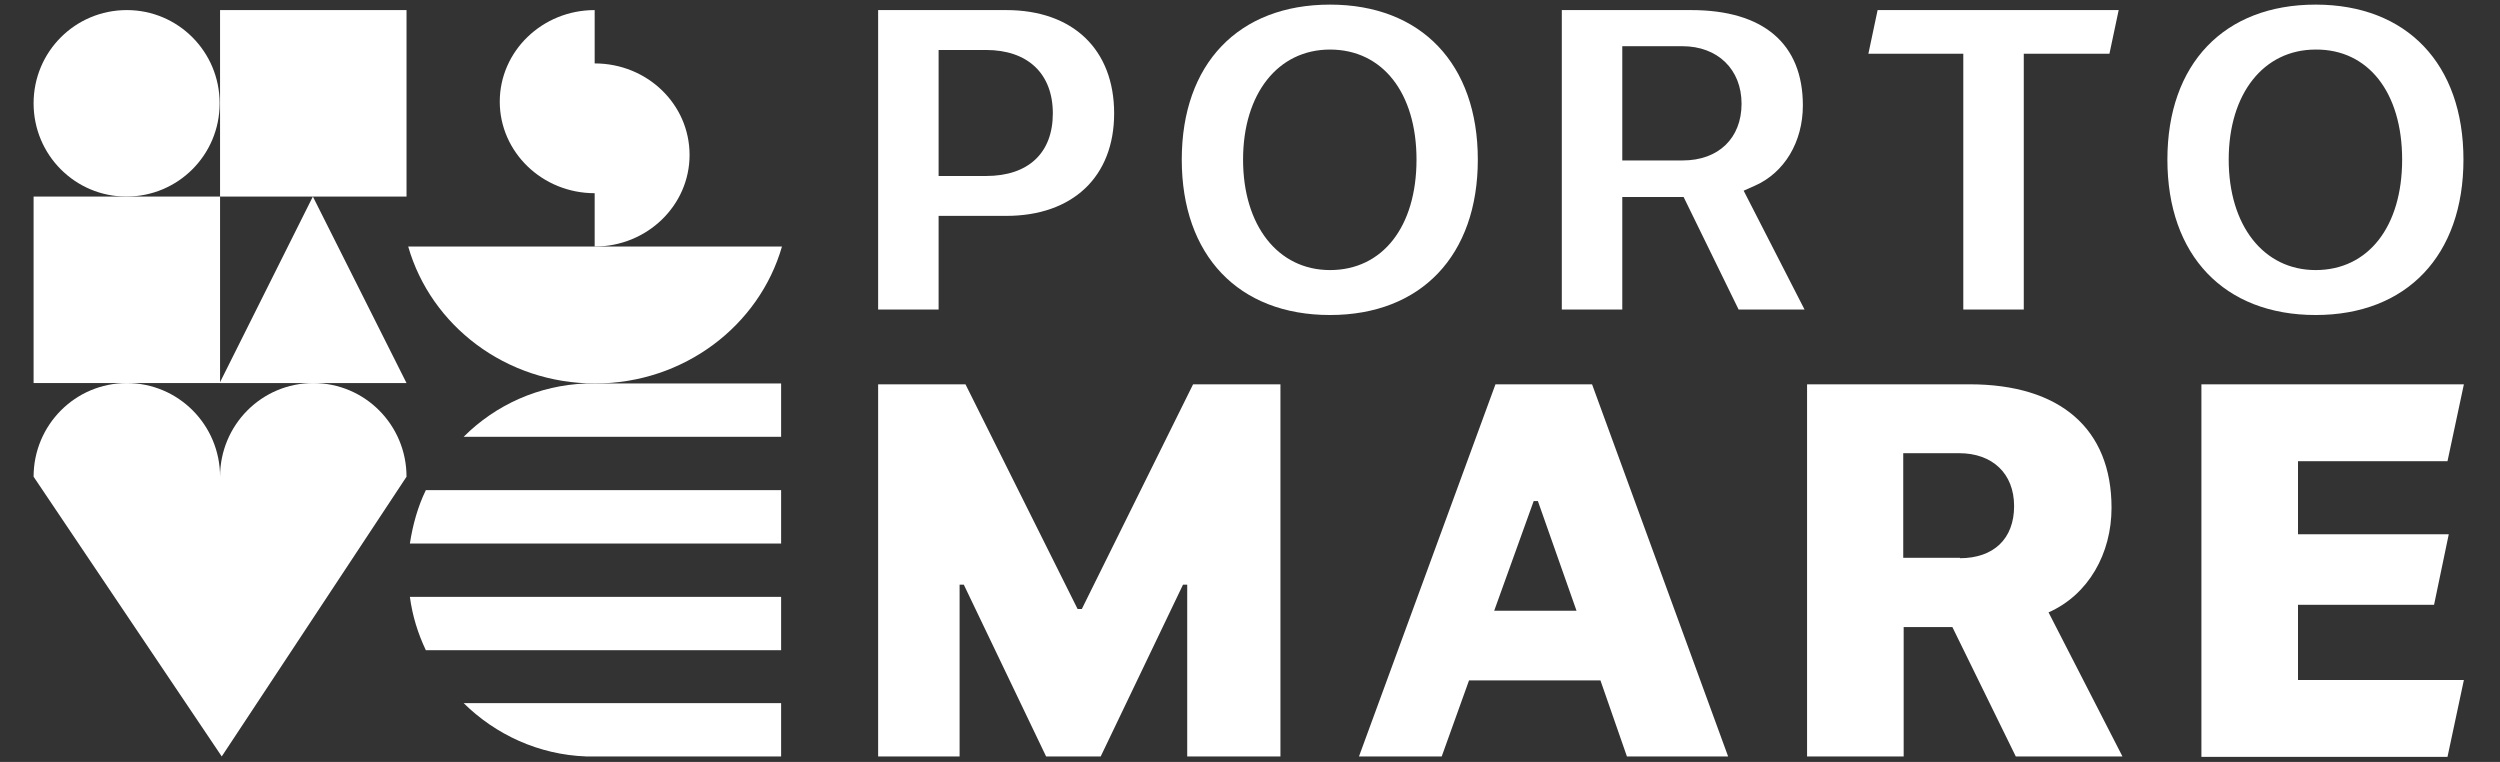
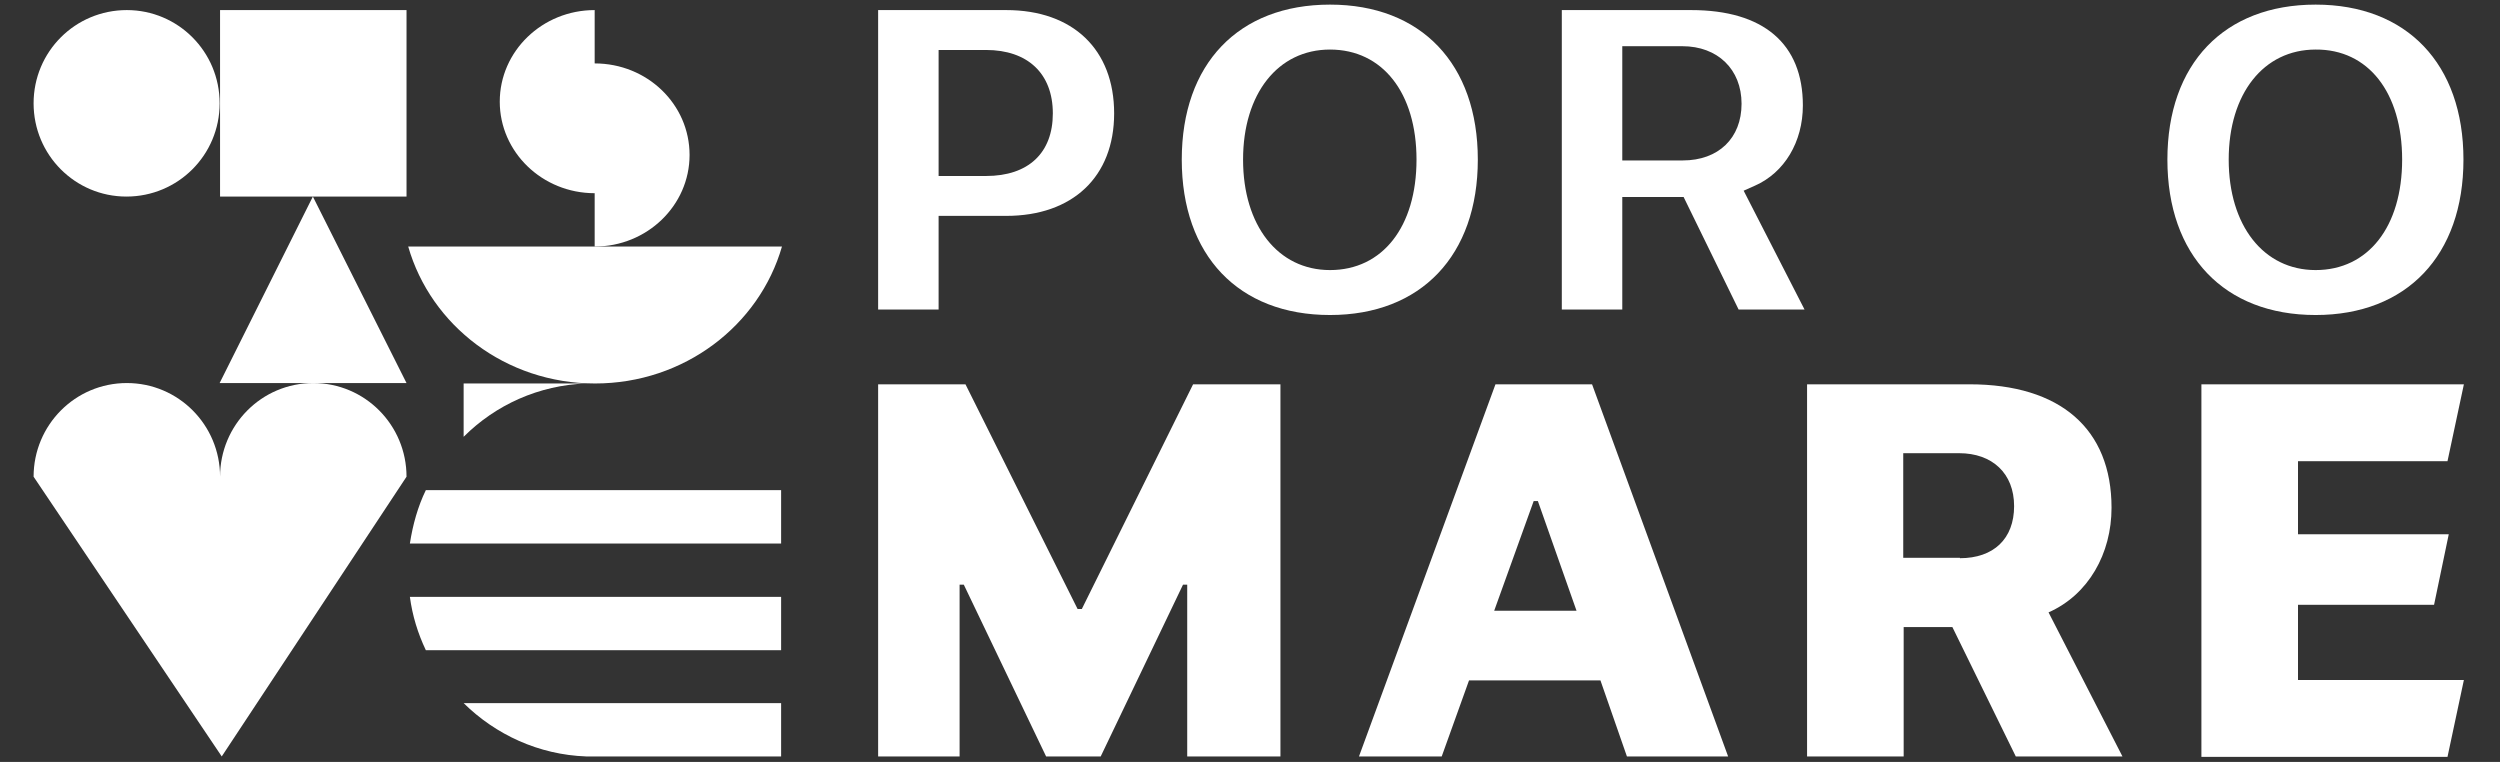
<svg xmlns="http://www.w3.org/2000/svg" width="210" height="64" viewBox="0 0 210 64" fill="none">
  <rect x="0" y="0" width="210" height="64" fill="#333333" stroke="none" />
  <path fill-rule="evenodd" clip-rule="evenodd" d="M49.952 5.327V0.847C45.542 0.847 41.98 4.304 41.98 8.538C41.98 12.772 45.542 16.229 49.952 16.229V20.71C54.361 20.71 57.924 17.253 57.924 13.019C57.924 8.75 54.361 5.327 49.952 5.327Z" fill="white" />
  <path fill-rule="evenodd" clip-rule="evenodd" d="M34.289 20.71C36.194 27.343 42.473 32.212 49.987 32.212C57.466 32.212 63.78 27.343 65.685 20.71H34.289Z" fill="white" />
  <path d="M34.148 0.847H18.485V16.512H34.148V0.847Z" fill="white" />
  <path fill-rule="evenodd" clip-rule="evenodd" d="M18.45 8.679C18.45 13.019 14.957 16.512 10.618 16.512C6.315 16.512 2.822 13.019 2.822 8.679C2.822 4.34 6.315 0.847 10.654 0.847C14.957 0.847 18.45 4.34 18.45 8.679Z" fill="white" />
  <path fill-rule="evenodd" clip-rule="evenodd" d="M18.449 32.176L26.281 16.512L34.147 32.176H18.449Z" fill="white" />
-   <path d="M18.485 16.512H2.822V32.176H18.485V16.512Z" fill="white" />
  <path d="M84.522 0.847H73.763V26.002H78.843V18.134H84.522C90.096 18.134 93.588 14.853 93.588 9.526C93.588 4.163 90.131 0.847 84.522 0.847ZM82.829 14.783H78.843V4.198H82.829C86.321 4.198 88.438 6.174 88.438 9.526C88.438 12.842 86.392 14.783 82.829 14.783Z" fill="white" />
  <path d="M111.72 0.388C104.03 0.388 99.268 5.363 99.268 13.407C99.268 21.451 104.03 26.461 111.72 26.461C119.375 26.461 124.137 21.451 124.137 13.407C124.137 5.363 119.375 0.388 111.72 0.388ZM111.72 22.686C107.346 22.686 104.418 18.946 104.418 13.407C104.418 7.868 107.346 4.163 111.72 4.163C116.13 4.163 118.987 7.797 118.987 13.407C118.987 19.052 116.13 22.686 111.72 22.686Z" fill="white" />
  <path d="M146.044 26.002H151.582L146.467 16.018L147.419 15.594C149.889 14.501 151.441 11.925 151.441 8.856C151.441 3.669 148.125 0.847 142.057 0.847H131.192V26.002H136.272V16.547H141.423L146.044 26.002ZM136.272 13.477V3.881H141.317C144.28 3.881 146.291 5.821 146.291 8.714C146.291 11.607 144.35 13.477 141.352 13.477H136.272Z" fill="white" />
-   <path d="M177.969 0.847H157.72L156.944 4.516H164.917V26.002H169.997V4.516H177.193L177.969 0.847Z" fill="white" />
  <path d="M194.513 0.388C186.823 0.388 182.061 5.363 182.061 13.407C182.061 21.451 186.823 26.461 194.513 26.461C202.168 26.461 206.93 21.451 206.93 13.407C206.93 5.363 202.168 0.388 194.513 0.388ZM194.513 22.686C190.139 22.686 187.211 18.946 187.211 13.407C187.211 7.868 190.139 4.163 194.513 4.163C198.923 4.128 201.78 7.762 201.78 13.407C201.78 19.052 198.923 22.686 194.513 22.686Z" fill="white" />
  <path d="M73.763 32.282H81.1L90.519 51.158H90.872L100.22 32.282H107.557V63.541H99.726V49.111H99.373L92.459 63.541H87.873L80.959 49.111H80.606V63.541H73.763V32.282Z" fill="white" />
  <path d="M125.619 32.282H133.733L145.162 63.541H136.661L134.438 57.156H123.397L121.104 63.541H114.154L125.619 32.282ZM132.427 51.299L129.182 42.09H128.829L125.513 51.299H132.427Z" fill="white" />
  <path d="M151.794 32.282H165.446C173.066 32.282 177.369 36.022 177.369 42.655C177.369 46.501 175.429 49.958 172.078 51.44L178.286 63.541H169.326L164 52.675H159.908V63.541H151.794V32.282ZM164.635 46.889C167.457 46.889 169.185 45.266 169.185 42.514C169.185 39.762 167.351 38.068 164.564 38.068H159.872V46.853H164.635V46.889Z" fill="white" />
  <path d="M184.918 32.282H206.966L205.59 38.739H193.032V44.878H205.696L204.461 50.805H193.032V57.12H206.966L205.59 63.577H184.918V32.282Z" fill="white" />
  <path d="M65.614 50.135H34.43C34.641 51.722 35.1 53.204 35.77 54.615H65.614V50.135Z" fill="white" />
-   <path d="M38.945 36.692H65.614V32.212H49.246C45.26 32.353 41.626 34.011 38.945 36.692Z" fill="white" />
+   <path d="M38.945 36.692V32.212H49.246C45.26 32.353 41.626 34.011 38.945 36.692Z" fill="white" />
  <path d="M35.77 41.173C35.1 42.549 34.677 44.066 34.43 45.654H65.614V41.173H35.77Z" fill="white" />
  <path d="M38.945 59.061C41.626 61.707 45.26 63.4 49.246 63.541H65.614V59.061H38.945Z" fill="white" />
  <path fill-rule="evenodd" clip-rule="evenodd" d="M34.148 40.044C34.148 35.705 30.655 32.176 26.316 32.176C21.977 32.176 18.485 35.705 18.485 40.044C18.485 35.705 14.993 32.176 10.654 32.176C6.315 32.176 2.822 35.705 2.822 40.044L18.626 63.541L34.148 40.044Z" fill="white" />
</svg>